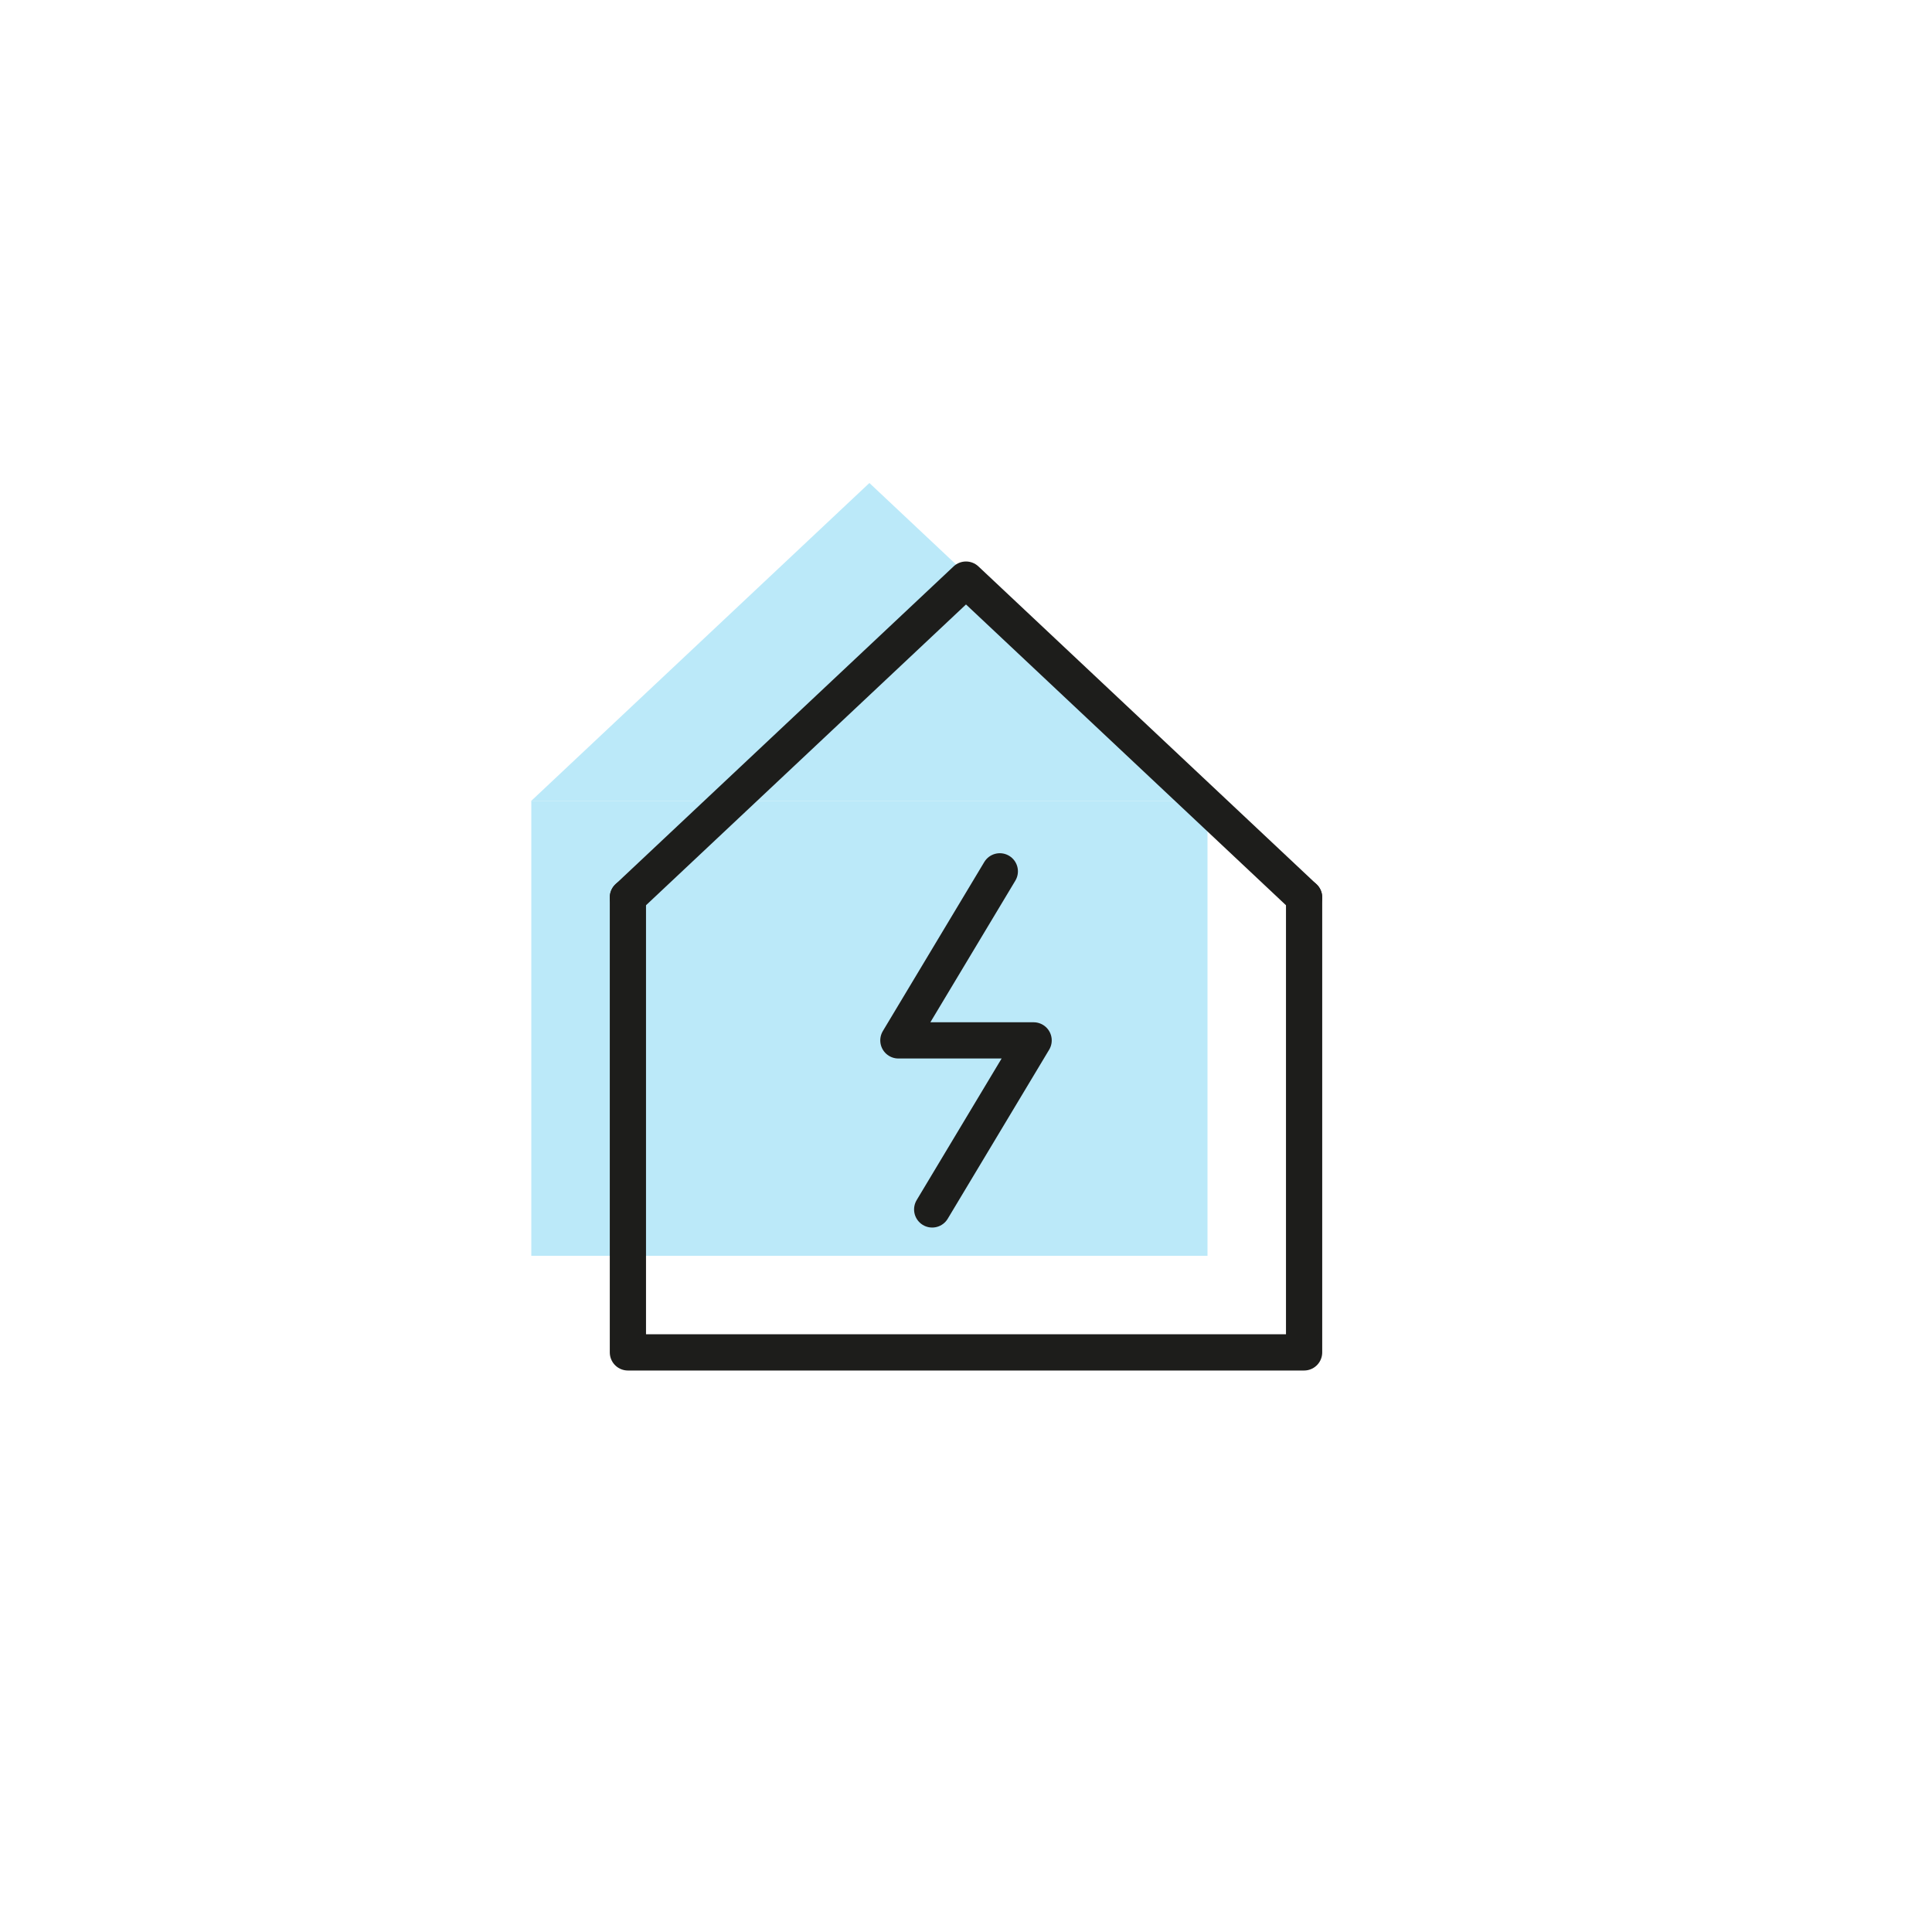
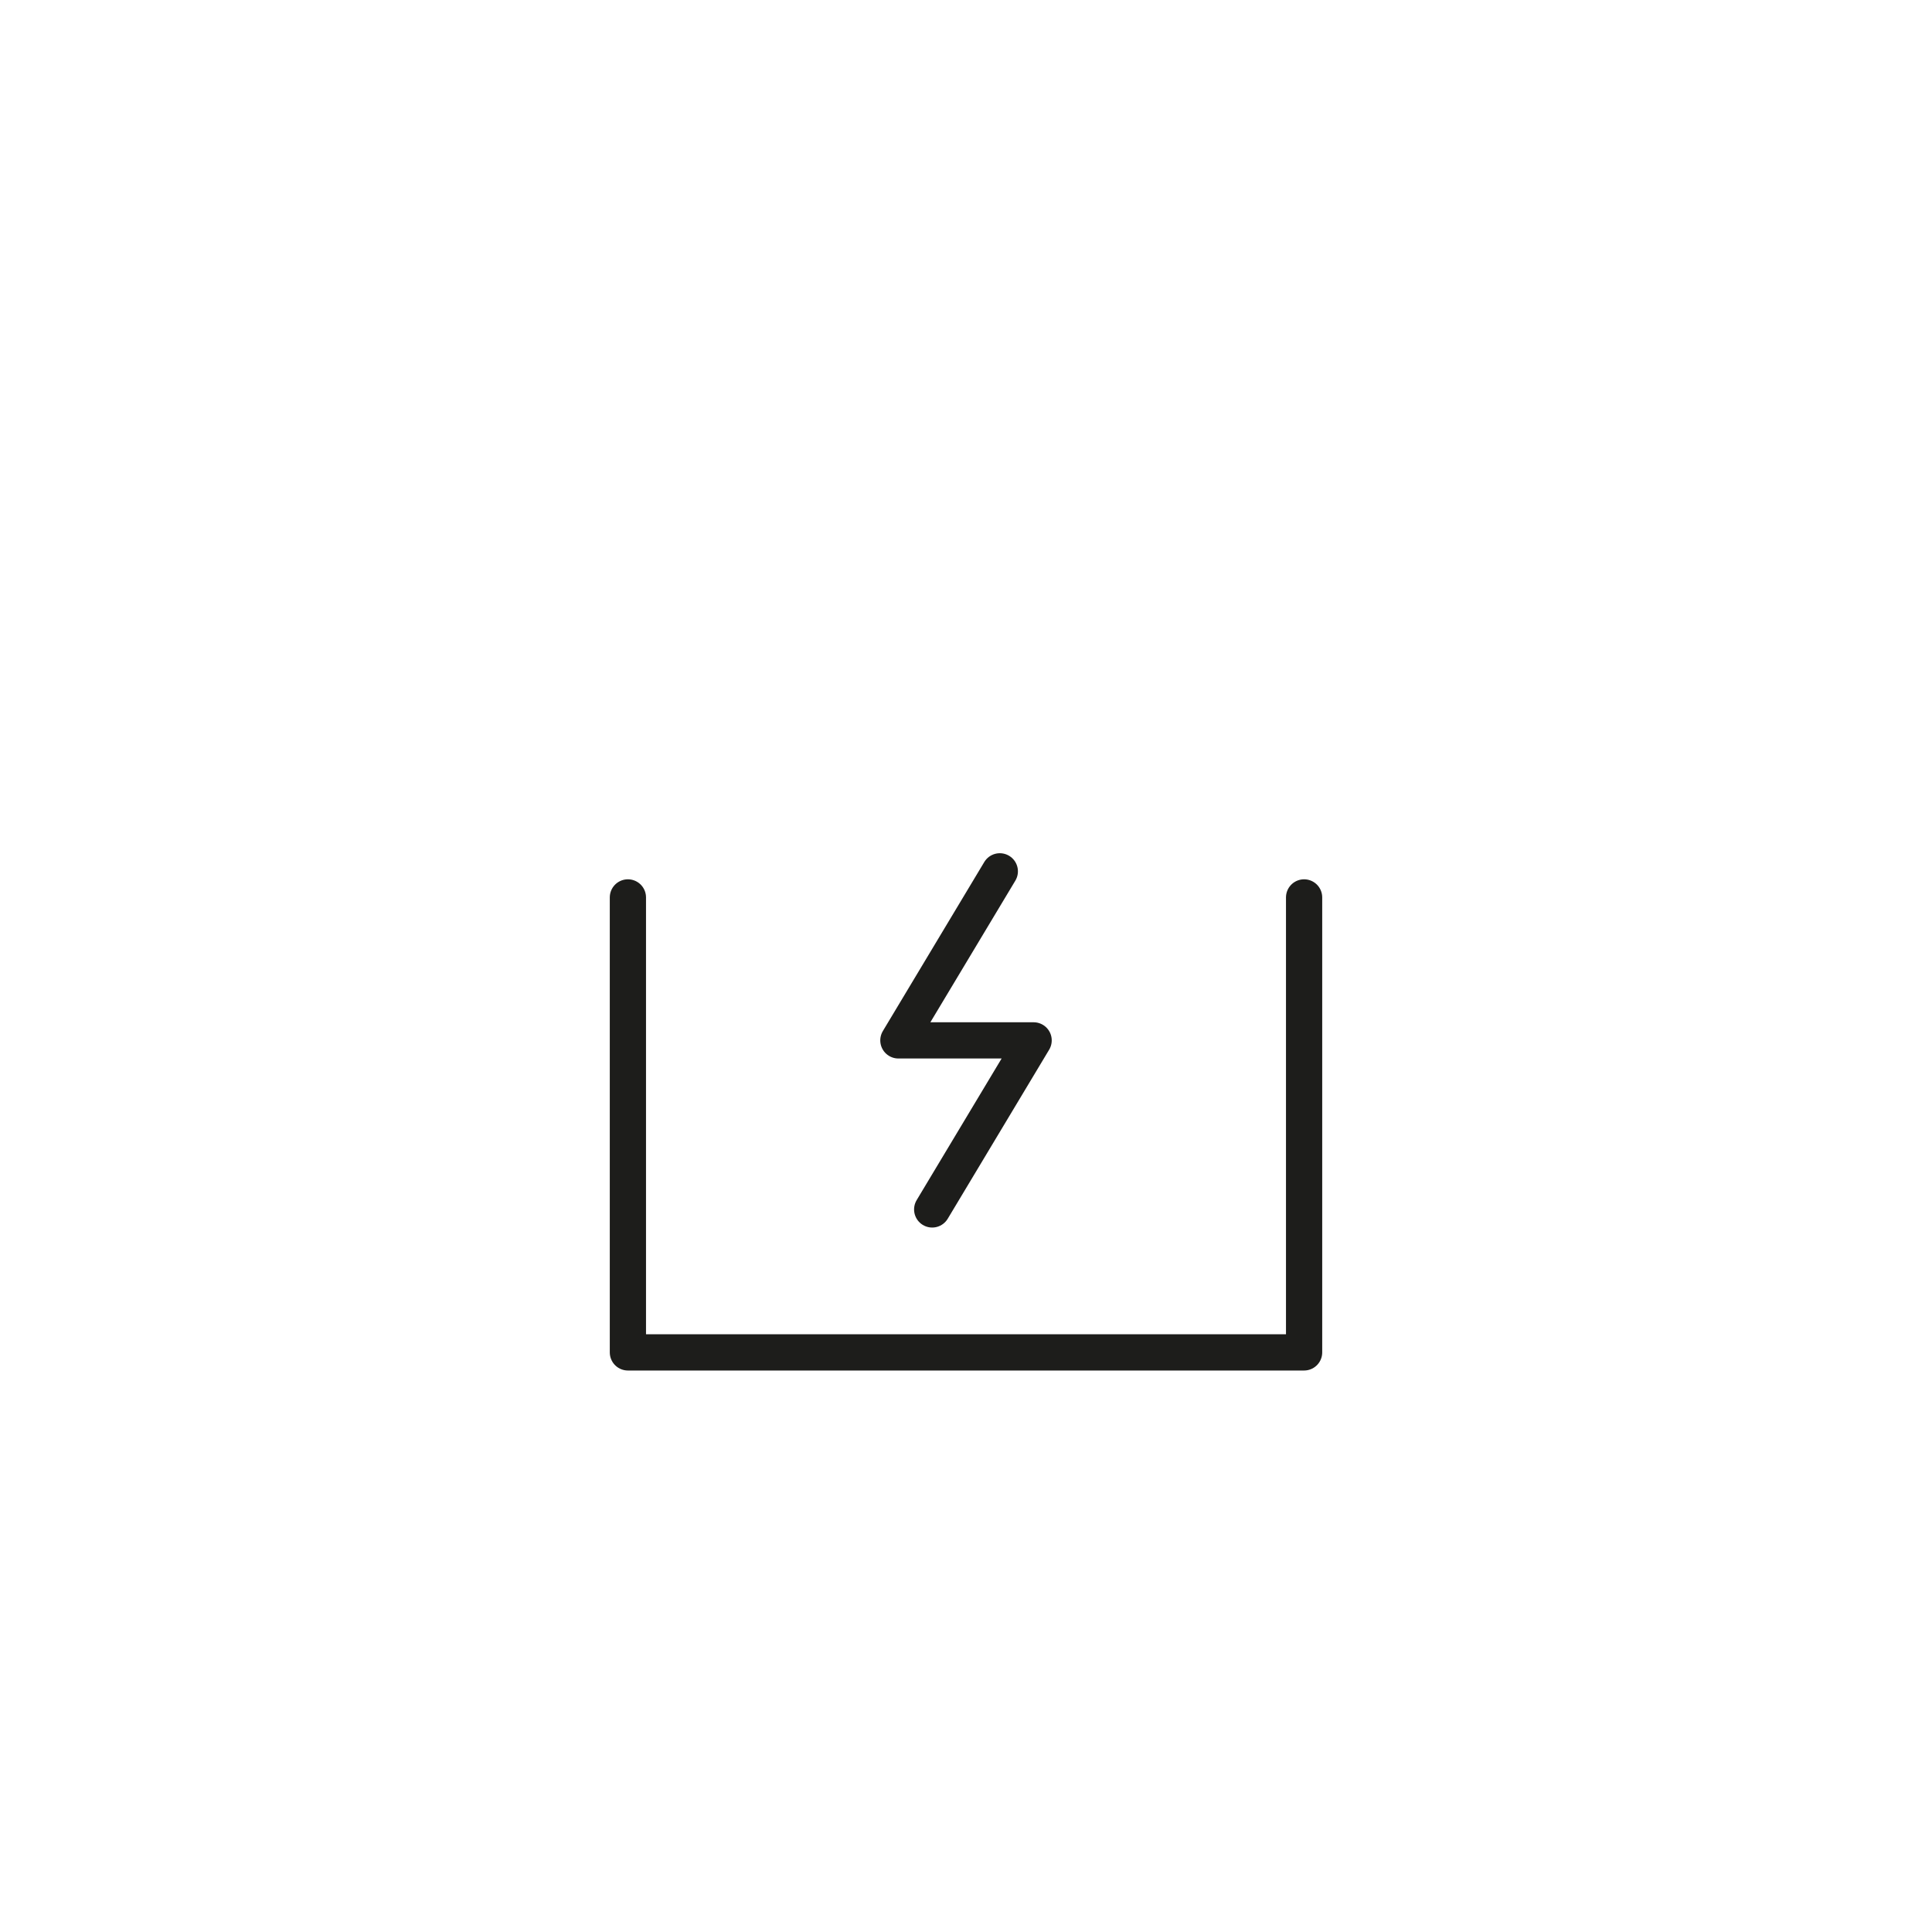
<svg xmlns="http://www.w3.org/2000/svg" id="Ebene_1" viewBox="0 0 40 40">
  <defs>
    <style>.cls-1{fill:#bbe9f9;stroke-width:0px;}.cls-2{fill:none;stroke:#1d1d1b;stroke-linecap:round;stroke-linejoin:round;stroke-width:.75px;}</style>
  </defs>
-   <polyline class="cls-1" points="25 16.58 18 10 11 16.58" />
-   <polyline class="cls-1" points="25 16.58 25 26 11 26 11 16.58" />
-   <polyline class="cls-2" points="27 18.58 20 12 13 18.58" />
  <polyline class="cls-2" points="27 18.58 27 28 13 28 13 18.58" />
  <polyline class="cls-2" points="20.7 18.04 18.6 21.54 21.4 21.54 19.3 25.04" />
</svg>